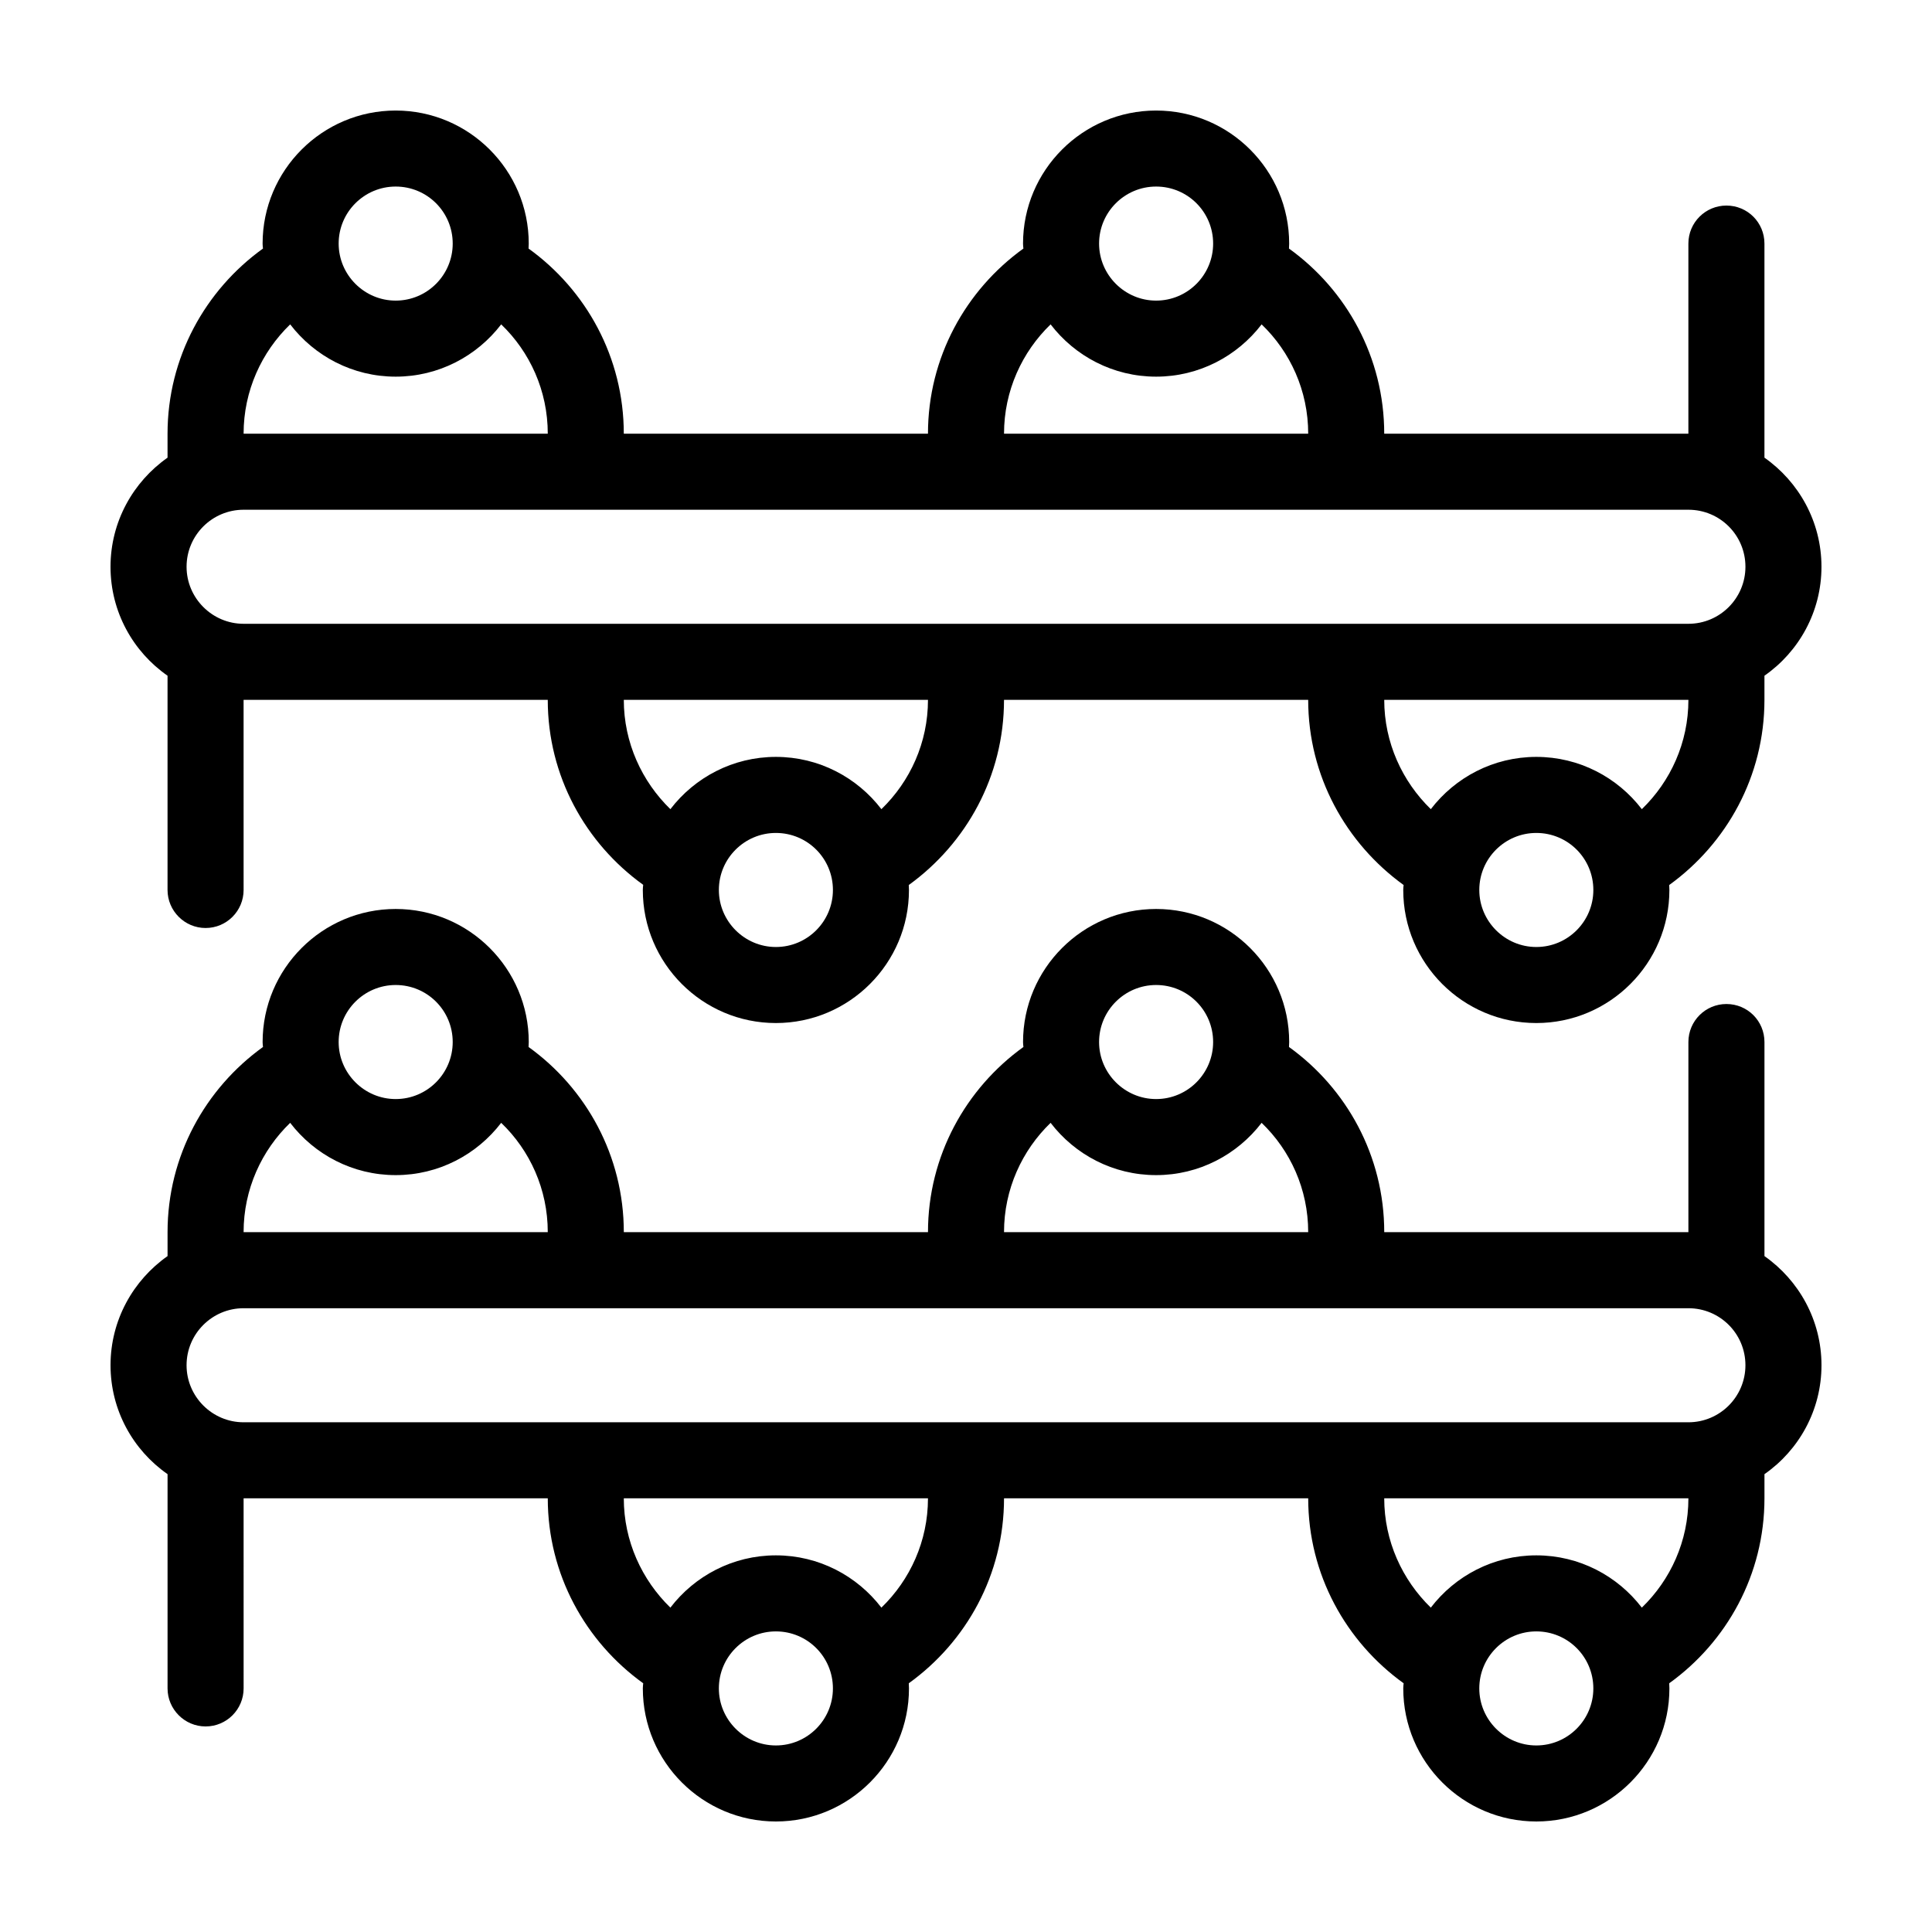
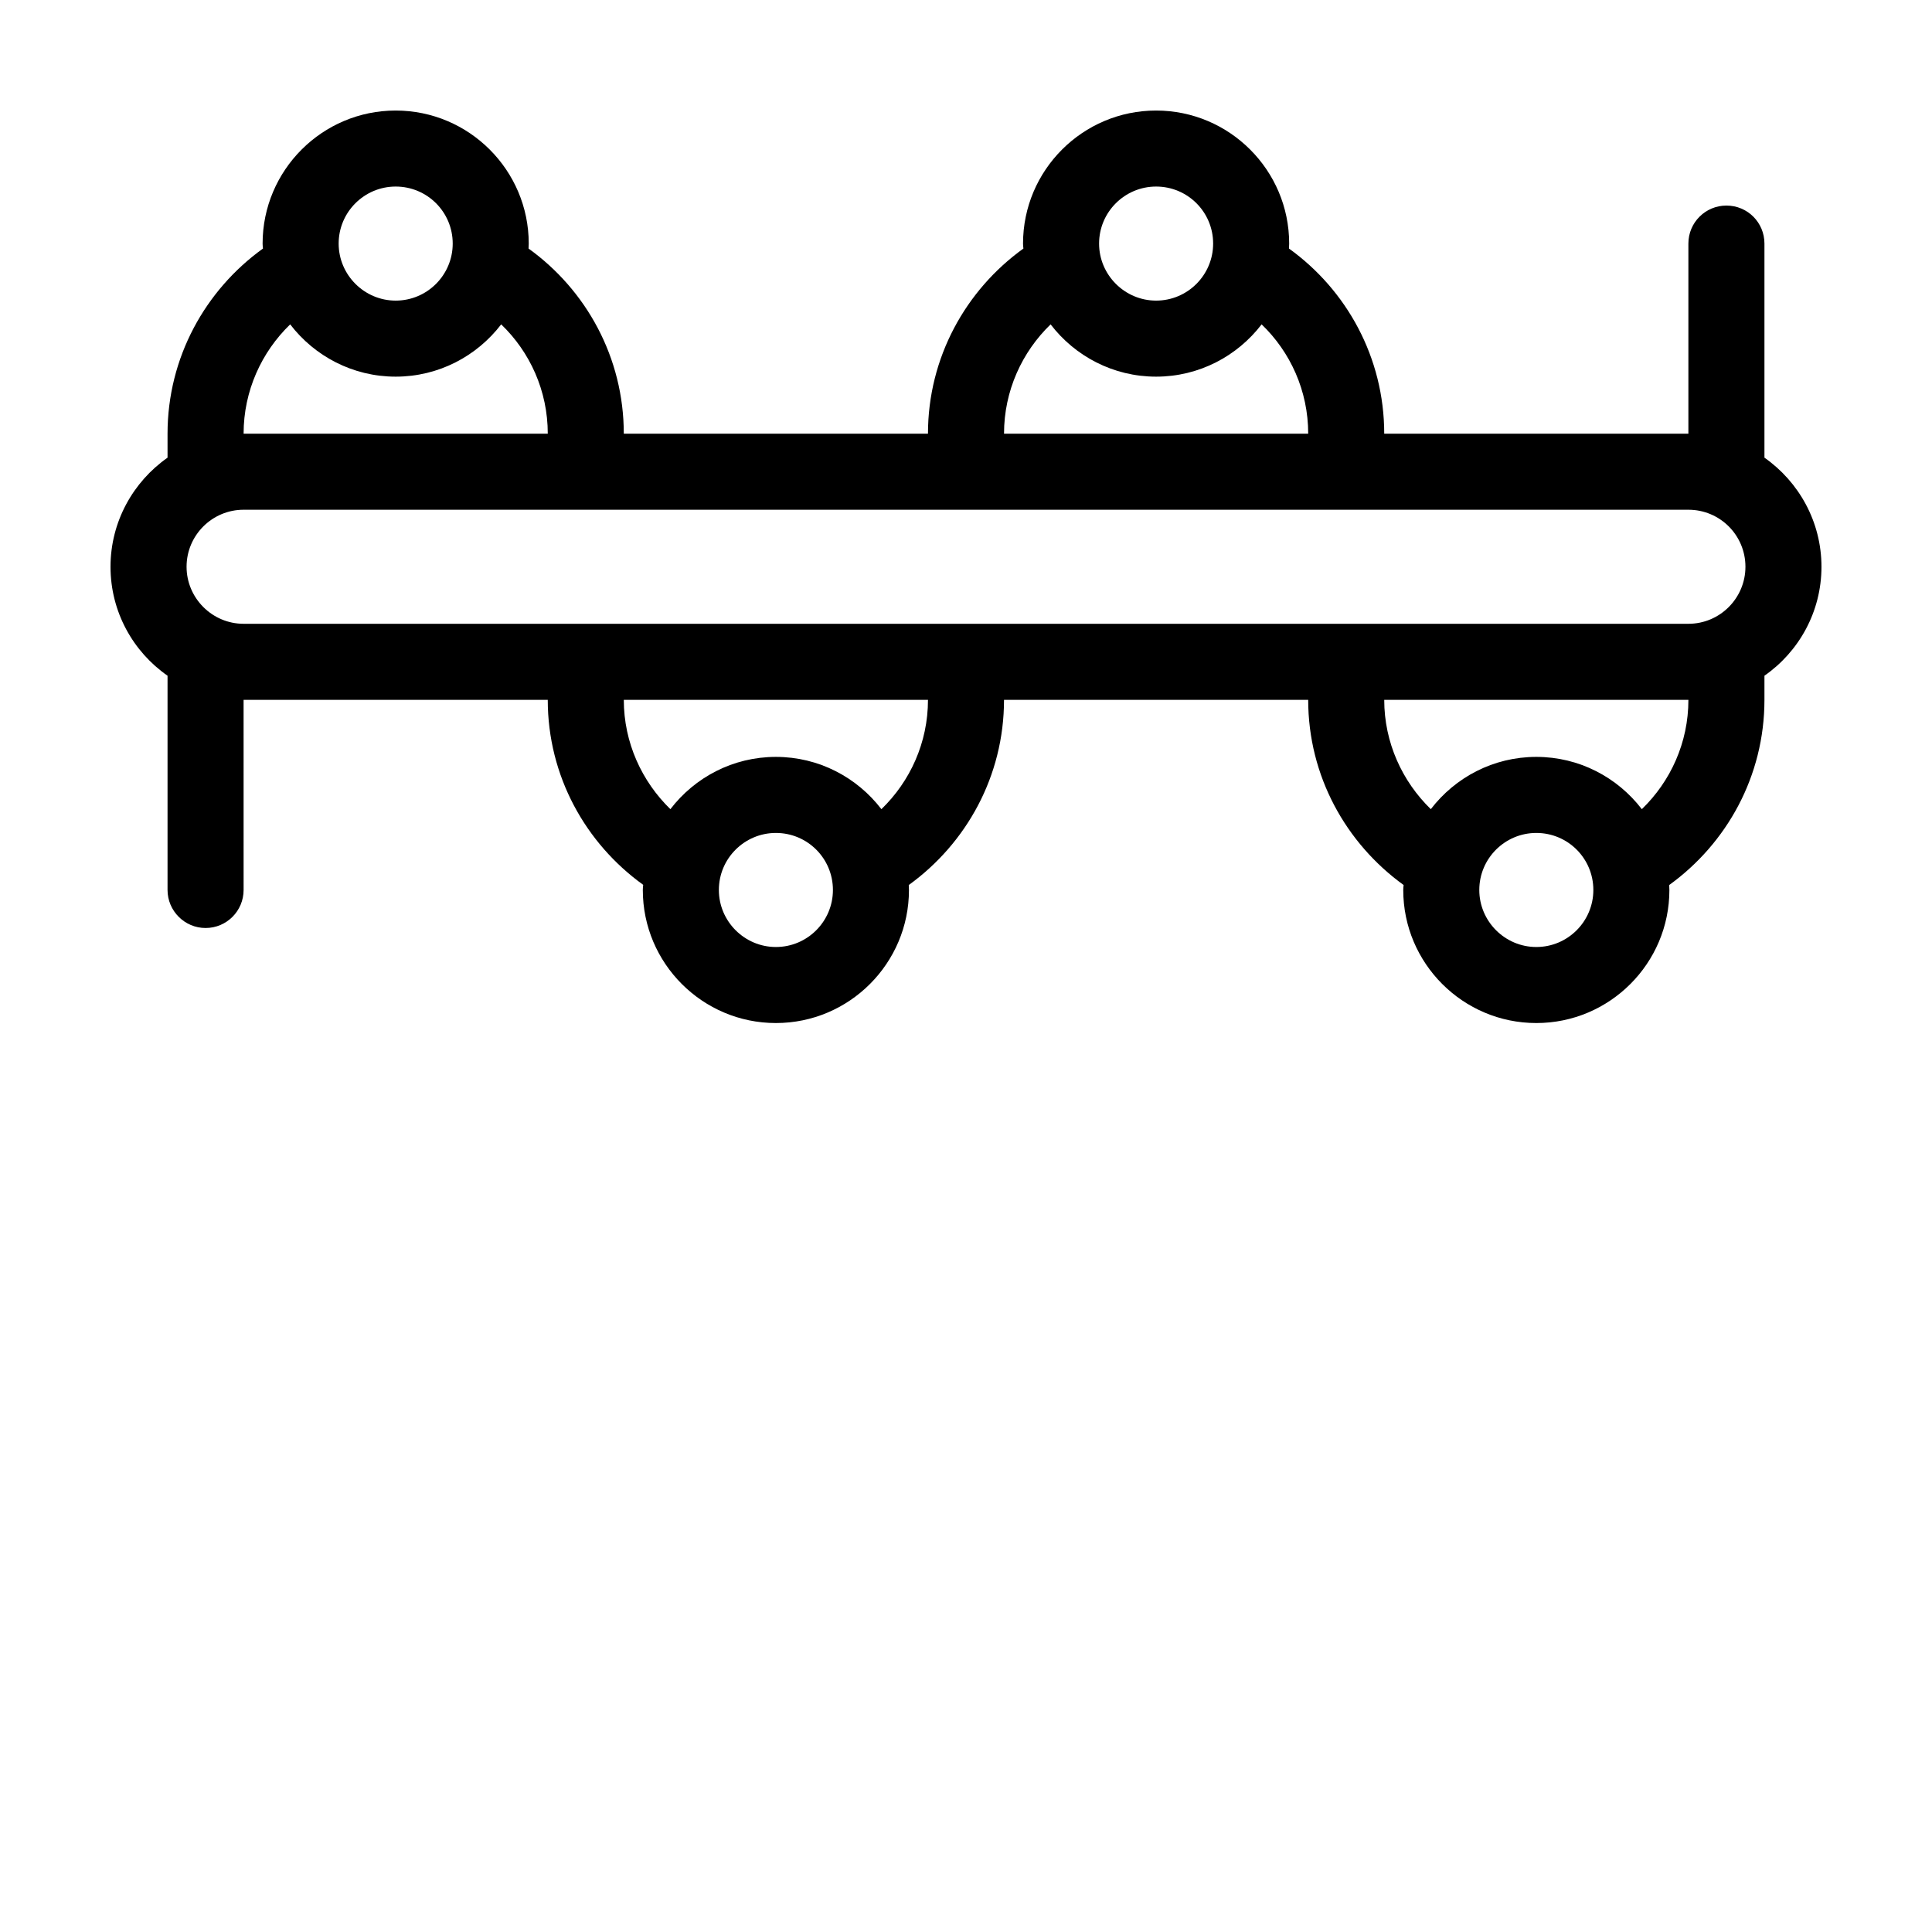
<svg xmlns="http://www.w3.org/2000/svg" fill="#000000" width="800px" height="800px" version="1.1" viewBox="144 144 512 512">
  <g>
    <path d="m188.4 323.07v56.781c0 5.543 4.535 10.078 10.078 10.078 5.594 0 10.078-4.535 10.078-10.078l-0.004-50.383h80.609c0 20.203 10.027 38.039 25.293 49.02-0.051 0.453-0.102 0.91-0.102 1.363 0 19.445 15.82 35.266 35.266 35.266 19.445 0 35.266-15.82 35.266-35.266 0-0.453-0.051-0.906-0.051-1.309 15.266-11.035 25.242-28.871 25.242-49.074h80.609c0 20.203 10.027 38.039 25.293 49.07-0.051 0.402-0.102 0.859-0.102 1.312 0 19.445 15.82 35.266 35.266 35.266s35.266-15.82 35.266-35.266c0-0.453-0.051-0.906-0.051-1.309 15.27-11.035 25.242-28.871 25.242-49.074v-6.398c9.117-6.348 15.113-16.93 15.113-28.867 0-11.941-5.996-22.52-15.113-28.918v-56.73c0-5.594-4.484-10.078-10.078-10.078-5.543 0-10.078 4.484-10.078 10.078v50.383h-80.605c0-20.203-9.977-38.09-25.242-49.07 0-0.453 0.051-0.855 0.051-1.309 0-19.445-15.82-35.266-35.266-35.266-19.445 0-35.266 15.82-35.266 35.266 0 0.453 0.051 0.855 0.102 1.309-15.266 10.98-25.293 28.867-25.293 49.07h-80.609c0-20.203-9.977-38.09-25.242-49.07 0-0.453 0.051-0.855 0.051-1.309 0-19.445-15.82-35.266-35.266-35.266-19.445 0-35.266 15.82-35.266 35.266 0 0.453 0.051 0.855 0.102 1.309-15.266 10.98-25.293 28.867-25.293 49.07v6.348c-9.117 6.398-15.113 16.977-15.113 28.918 0 11.941 5.996 22.52 15.113 28.867zm161.22 71.895c-8.312 0-15.113-6.801-15.113-15.113 0-8.363 6.801-15.113 15.113-15.113 8.363 0 15.113 6.75 15.113 15.113 0 8.312-6.75 15.113-15.113 15.113zm27.961-36.527c-6.449-8.414-16.574-13.855-27.961-13.855-11.387 0-21.512 5.441-27.961 13.855-7.559-7.356-12.344-17.633-12.344-28.969h80.609c0 11.336-4.734 21.613-12.344 28.969zm173.56 36.527c-8.312 0-15.113-6.801-15.113-15.113 0-8.363 6.801-15.113 15.113-15.113 8.363 0 15.113 6.75 15.113 15.113 0 8.312-6.75 15.113-15.113 15.113zm27.961-36.527c-6.449-8.414-16.574-13.855-27.961-13.855s-21.512 5.441-27.961 13.855c-7.559-7.356-12.344-17.633-12.344-28.969h80.609c0 11.336-4.734 21.613-12.344 28.969zm-128.72-165c8.363 0 15.113 6.75 15.113 15.113 0 8.312-6.75 15.113-15.113 15.113-8.312 0-15.113-6.801-15.113-15.113 0-8.363 6.801-15.113 15.113-15.113zm-27.961 36.523c6.449 8.414 16.574 13.855 27.961 13.855 11.387 0 21.512-5.441 27.961-13.855 7.609 7.309 12.344 17.586 12.344 28.973h-80.609c0-11.387 4.785-21.664 12.344-28.973zm-173.56-36.523c8.363 0 15.113 6.75 15.113 15.113 0 8.312-6.75 15.113-15.113 15.113-8.312 0-15.113-6.801-15.113-15.113 0-8.363 6.801-15.113 15.113-15.113zm-27.961 36.523c6.449 8.414 16.574 13.855 27.961 13.855s21.512-5.441 27.961-13.855c7.609 7.309 12.344 17.586 12.344 28.973h-80.609c0-11.387 4.785-21.664 12.344-28.973zm-12.344 49.125h382.89c8.363 0 15.113 6.75 15.113 15.113 0 8.312-6.75 15.113-15.113 15.113h-382.89c-8.312 0-15.113-6.801-15.113-15.113 0-8.363 6.801-15.113 15.113-15.113z" />
-     <path d="m611.6 476.88v-56.727c0-5.594-4.484-10.078-10.078-10.078-5.543 0-10.078 4.484-10.078 10.078v50.383l-80.605-0.004c0-20.203-9.977-38.09-25.242-49.07 0-0.453 0.051-0.855 0.051-1.309 0-19.445-15.82-35.266-35.266-35.266-19.445 0-35.266 15.82-35.266 35.266 0 0.453 0.051 0.855 0.102 1.309-15.266 10.984-25.293 28.867-25.293 49.07h-80.609c0-20.203-9.977-38.09-25.242-49.07 0-0.453 0.051-0.855 0.051-1.309 0-19.445-15.82-35.266-35.266-35.266-19.445 0-35.266 15.82-35.266 35.266 0 0.453 0.051 0.855 0.102 1.309-15.266 10.984-25.293 28.867-25.293 49.07v6.348c-9.117 6.398-15.113 16.98-15.113 28.918 0 11.941 5.996 22.52 15.113 28.867v56.781c0 5.543 4.535 10.078 10.078 10.078 5.594 0 10.078-4.535 10.078-10.078l-0.004-50.379h80.609c0 20.203 10.027 38.039 25.293 49.02-0.051 0.453-0.102 0.906-0.102 1.359 0 19.445 15.82 35.266 35.266 35.266 19.445 0 35.266-15.82 35.266-35.266 0-0.453-0.051-0.906-0.051-1.359 15.266-10.984 25.242-28.816 25.242-49.02h80.609c0 20.203 10.027 38.039 25.293 49.02-0.051 0.453-0.102 0.906-0.102 1.359 0 19.445 15.82 35.266 35.266 35.266s35.266-15.82 35.266-35.266c0-0.453-0.051-0.906-0.051-1.359 15.27-10.984 25.242-28.816 25.242-49.02v-6.398c9.117-6.348 15.113-16.93 15.113-28.867 0-11.941-5.992-22.523-15.113-28.922zm-161.22-71.844c8.363 0 15.113 6.75 15.113 15.113 0 8.312-6.75 15.113-15.113 15.113-8.312 0-15.113-6.801-15.113-15.113 0-8.359 6.801-15.113 15.113-15.113zm-27.961 36.527c6.449 8.414 16.574 13.855 27.961 13.855 11.387 0 21.512-5.441 27.961-13.855 7.609 7.305 12.344 17.582 12.344 28.969h-80.609c0-11.387 4.785-21.664 12.344-28.969zm-173.56-36.527c8.363 0 15.113 6.75 15.113 15.113 0 8.312-6.75 15.113-15.113 15.113-8.312 0-15.113-6.801-15.113-15.113 0-8.359 6.801-15.113 15.113-15.113zm-27.961 36.527c6.449 8.414 16.574 13.855 27.961 13.855s21.512-5.441 27.961-13.855c7.609 7.305 12.344 17.582 12.344 28.969h-80.609c0-11.387 4.785-21.664 12.344-28.969zm128.72 165c-8.312 0-15.113-6.801-15.113-15.113 0-8.363 6.801-15.113 15.113-15.113 8.363 0 15.113 6.75 15.113 15.113 0 8.312-6.75 15.113-15.113 15.113zm27.961-36.523c-6.449-8.414-16.574-13.855-27.961-13.855-11.387 0-21.512 5.441-27.961 13.855-7.559-7.356-12.344-17.633-12.344-28.969h80.609c0 11.336-4.734 21.613-12.344 28.969zm173.56 36.523c-8.312 0-15.113-6.801-15.113-15.113 0-8.363 6.801-15.113 15.113-15.113 8.363 0 15.113 6.75 15.113 15.113 0 8.312-6.75 15.113-15.113 15.113zm27.961-36.523c-6.449-8.414-16.574-13.855-27.961-13.855s-21.512 5.441-27.961 13.855c-7.559-7.356-12.344-17.633-12.344-28.969h80.609c0 11.336-4.734 21.613-12.344 28.969zm12.344-49.121h-382.89c-8.312 0-15.113-6.801-15.113-15.113 0-8.363 6.801-15.113 15.113-15.113h382.89c8.363 0 15.113 6.75 15.113 15.113 0 8.312-6.75 15.113-15.113 15.113z" />
  </g>
</svg>